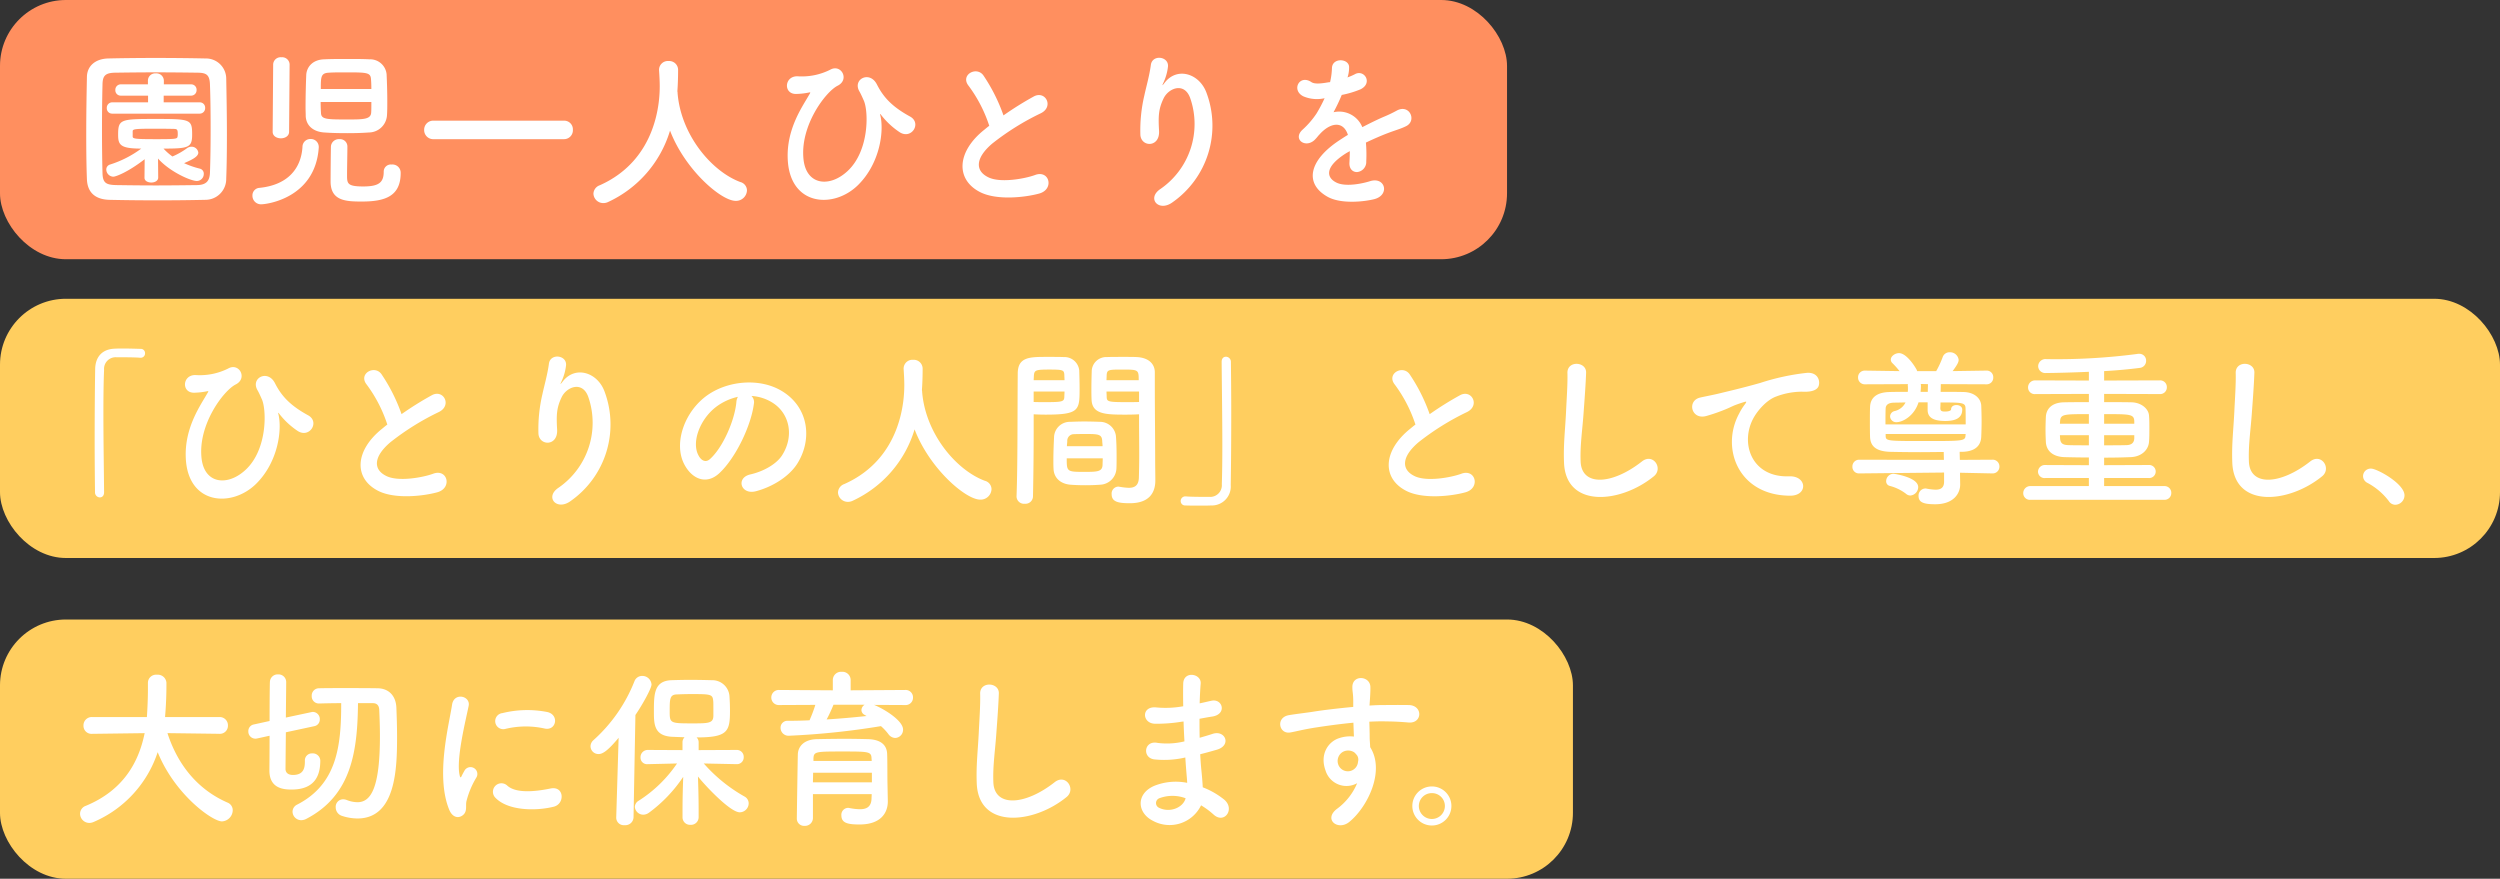
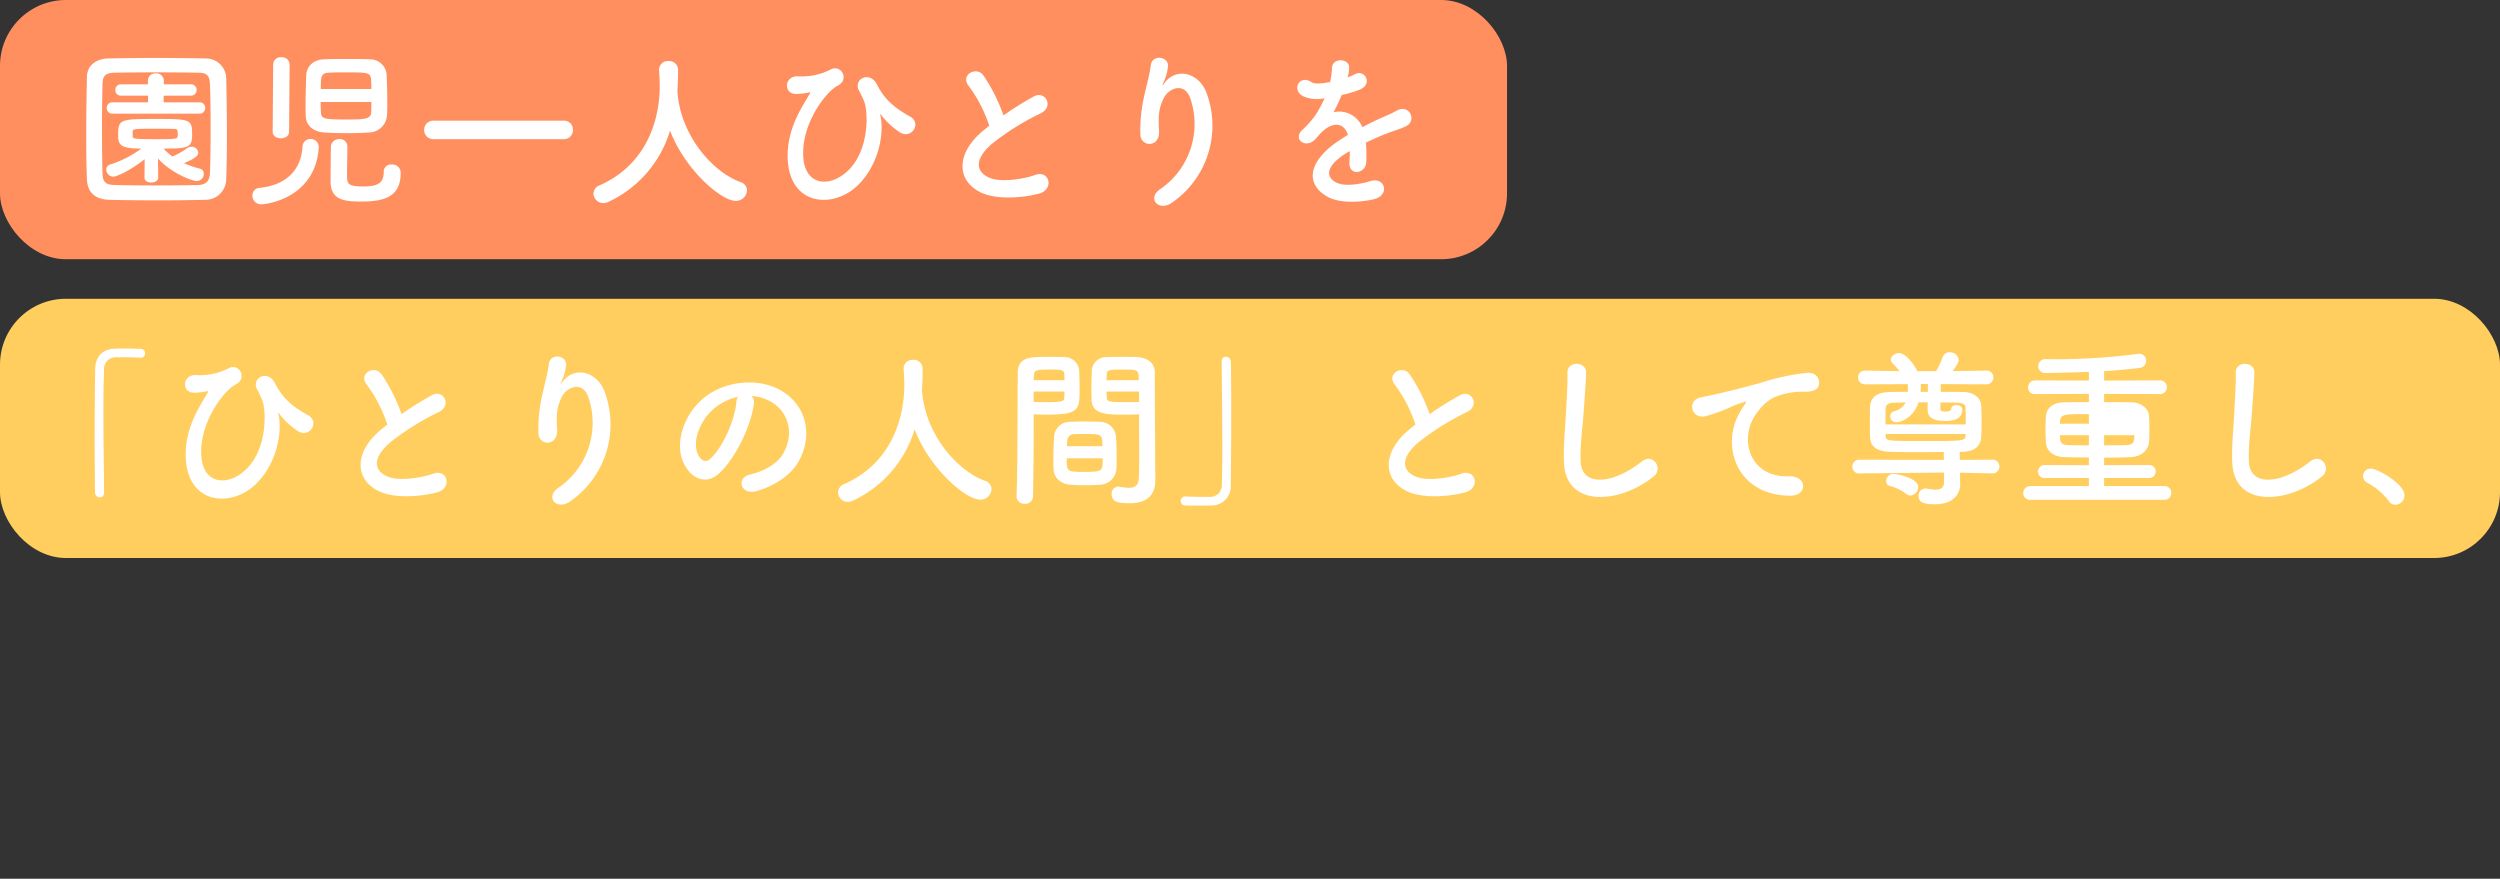
<svg xmlns="http://www.w3.org/2000/svg" width="569" height="200" viewBox="0 0 569 200">
  <rect x="0" y="0" width="569" height="200" fill="#333333" stroke="none" />
  <g id="グループ_1636" data-name="グループ 1636" transform="translate(14965.999 2178)">
    <rect id="長方形_234" data-name="長方形 234" width="343" height="59" rx="15" transform="translate(-14966 -2178)" fill="#ff8f5f" />
    <rect id="長方形_235" data-name="長方形 235" width="569" height="59" rx="15" transform="translate(-14966 -2110)" fill="#ffce5f" />
-     <rect id="長方形_236" data-name="長方形 236" width="358" height="59" rx="15" transform="translate(-14966 -2037)" fill="#ffce5f" />
    <path id="パス_10446" data-name="パス 10446" d="M35.49-3.315c.117-2.964.156-6.435.156-10.023,0-4.329-.078-8.853-.156-12.831a4.614,4.614,0,0,0-4.719-4.524c-3.666-.078-7.488-.117-11.271-.117s-7.488.039-10.881.117c-2.925.078-4.8,1.716-4.836,4.212-.078,3.822-.156,8.5-.156,13.026,0,3.7.039,7.332.156,10.257C3.9-.312,5.538,1.4,8.931,1.482c3.51.078,7.215.117,10.92.117s7.41-.039,10.842-.117A4.745,4.745,0,0,0,35.49-3.315ZM31.785-4.641c-.078,1.716-.741,2.73-2.925,2.769-3.159.039-6.4.078-9.477.078-3.12,0-6.084-.039-8.775-.078C8.19-1.911,7.41-2.3,7.332-4.524c-.078-2.925-.117-6.4-.117-9.945s.039-7.176.117-10.335c.039-1.989.663-2.613,2.886-2.652,2.73-.039,5.928-.078,9.243-.078,3.276,0,6.63.039,9.555.078,1.911.039,2.691.429,2.769,2.652.117,3.042.156,6.513.156,10.023S31.9-7.761,31.785-4.641Zm-2.34-13.494a1.238,1.238,0,0,0,1.248-1.287,1.216,1.216,0,0,0-1.248-1.287h-8.19V-22.23h6.24a1.238,1.238,0,0,0,1.248-1.287A1.216,1.216,0,0,0,27.495-24.8h-6.2v-.858A1.691,1.691,0,0,0,19.461-27.3a1.658,1.658,0,0,0-1.794,1.638v.858H11.5a1.238,1.238,0,0,0-1.248,1.287A1.216,1.216,0,0,0,11.5-22.23h6.2v1.521H9.555a1.238,1.238,0,0,0-1.248,1.287,1.216,1.216,0,0,0,1.248,1.287ZM16.887-3.588v.039c0,.741.78,1.092,1.56,1.092s1.56-.39,1.56-1.131l-.039-4.329c2.574,2.925,7.371,5.109,8.853,5.109a1.594,1.594,0,0,0,1.56-1.6,1.167,1.167,0,0,0-.9-1.209A19.758,19.758,0,0,1,25.9-6.864c2.106-.9,3.237-1.56,3.237-2.418a1.548,1.548,0,0,0-1.6-1.326,1.785,1.785,0,0,0-.936.312,16.558,16.558,0,0,1-3.354,1.911,12.609,12.609,0,0,1-2.028-1.794c5.694,0,6.513-.234,6.513-3.159,0-3.51-.312-3.588-8.346-3.588-7.956,0-8.5.078-8.5,3.588,0,2.3.468,3.159,5.265,3.159a24.04,24.04,0,0,1-7.1,3.627A1.178,1.178,0,0,0,8.19-5.421a1.665,1.665,0,0,0,1.6,1.638c.507,0,3.2-.936,7.137-3.978ZM14.2-14.157c.039-.429.429-.546,4.407-.546,1.716,0,3.51,0,4.719.039.936,0,1.131.039,1.131,1.131a2.411,2.411,0,0,1-.039.585c-.078.546-.234.624-4.719.624-4.953,0-5.5-.078-5.5-.624ZM57.8-30.5c-2.691.078-4.017,1.794-4.1,3.588-.078,1.872-.156,4.914-.156,7.332,0,.741.039,1.4.039,1.989.078,2.106,1.638,3.588,4.251,3.744,1.56.117,3.354.156,5.187.156,1.677,0,3.393-.039,4.914-.156a4.166,4.166,0,0,0,4.134-3.783c.078-.936.078-2.145.078-3.432,0-2.106-.078-4.407-.156-6.045a3.764,3.764,0,0,0-3.9-3.393c-1.482-.078-3.276-.078-5.07-.078C61.191-30.576,59.358-30.576,57.8-30.5Zm1.521,19.812c-.039,1.248-.078,6.474-.078,7.995,0,4.407,3.471,4.563,7.1,4.563,5.265,0,8.853-1.17,8.853-6.513a1.875,1.875,0,0,0-2.067-1.911,1.616,1.616,0,0,0-1.794,1.638c0,2.5-1.17,3.354-4.68,3.354-3.627,0-3.666-.7-3.666-2.574,0-1.833.078-5.031.078-6.552a1.67,1.67,0,0,0-1.833-1.638A1.8,1.8,0,0,0,59.319-10.686ZM46.059-14c0,.975.936,1.482,1.872,1.482S49.8-13.026,49.8-14l.117-15.366a1.7,1.7,0,0,0-1.872-1.6,1.7,1.7,0,0,0-1.872,1.6ZM56.55-10.413v-.156a1.8,1.8,0,0,0-1.872-1.794,1.789,1.789,0,0,0-1.833,1.794c-.312,4.953-3.354,8.658-9.75,9.321A1.709,1.709,0,0,0,41.457.507,1.945,1.945,0,0,0,43.446,2.5C44.733,2.5,55.77,1.092,56.55-10.413Zm.468-13.338c0-2.691,0-3.588,1.755-3.7,1.092-.078,2.5-.078,3.939-.078,4.914,0,5.655.039,5.733,1.638.039.468.078,1.248.078,2.145Zm11.505,2.964c0,.975,0,1.872-.039,2.379-.078,1.56-1.677,1.6-5.382,1.6-4.875,0-6.006-.039-6.045-1.521-.039-.546-.078-1.443-.078-2.457Zm43.8,8.463a2.024,2.024,0,0,0,2.067-2.145,1.981,1.981,0,0,0-2.067-2.067h-29.6a2.067,2.067,0,0,0-2.184,2.106,2.067,2.067,0,0,0,2.184,2.106Zm25.857-11c.117-1.677.156-3.354.156-4.719a2.021,2.021,0,0,0-2.145-2.067A2.01,2.01,0,0,0,134-28.158v.117c.078,1.17.156,2.5.156,3.666,0,2.925-.351,16.614-13.65,22.542A2.121,2.121,0,0,0,119.067.078a2.242,2.242,0,0,0,2.262,2.145,2.528,2.528,0,0,0,1.131-.273A26.175,26.175,0,0,0,136.5-14.274c3.393,8.892,11.622,15.99,14.937,15.99a2.486,2.486,0,0,0,2.574-2.379,2,2,0,0,0-1.521-1.911c-6.513-2.418-13.533-10.725-14.274-20.28a.76.76,0,0,0-.039-.312ZM179.322-1.911c4.992-4.953,5.928-12.324,5.031-15.873-.117-.39,0-.312.234,0a17.787,17.787,0,0,0,4.212,3.9c2.691,1.677,5.031-2.106,2.34-3.588-4.134-2.262-6.084-4.407-7.566-7.332-1.638-3.2-5.577-1.17-3.978,1.6.39.663.78,1.6,1.014,2.106,1.092,2.5,1.248,11.427-3.7,16.029-4.056,3.783-9.36,3.276-10.023-2.613-.858-7.683,5.031-15.444,7.761-16.809,2.808-1.4.78-5.07-1.716-3.627a14.421,14.421,0,0,1-7.41,1.482c-3.081-.078-3.276,4.173-.2,4.017a16.37,16.37,0,0,0,2.925-.351c.312-.078.117.234-.039.468-1.482,2.652-5.265,7.8-4.914,14.82C163.8,2.925,173.784,3.588,179.322-1.911Zm29.835-13.455c-.39.273-.741.585-1.131.9-6.318,5.031-6.552,11.349-.936,14.2,3.861,1.95,10.374,1.17,13.455.312,3.471-.975,2.3-5.46-.975-4.212-2.34.858-7.917,1.872-10.647.507-3.042-1.482-2.925-4.407.936-7.683a58.62,58.62,0,0,1,11.076-6.9c3-1.521.975-5.265-1.677-3.783a74.4,74.4,0,0,0-6.864,4.29,39.586,39.586,0,0,0-4.563-9.087c-1.56-2.223-5.382-.117-3.354,2.379A31.715,31.715,0,0,1,209.157-15.366Zm41.73,17.394a21.3,21.3,0,0,0,7.722-24.882c-1.6-4.407-6.669-6.006-9.516-2.34-.39.507-.78,1.014-.273-.039a11.7,11.7,0,0,0,1.014-3.627c.2-2.34-3.588-2.808-3.9-.351-.312,2.379-1.053,4.953-1.482,6.942a34.686,34.686,0,0,0-.9,9.009c.234,2.808,4.446,2.847,4.251-.936-.195-3.393-.117-4.992,1.014-7.371,1.131-2.418,4.836-3.861,6.123.039a17.961,17.961,0,0,1-6.786,20.514C244.881,1.131,247.728,4.368,250.887,2.028ZM290.745-26.52a7.373,7.373,0,0,0,.312-2.262c-.078-1.911-3.744-2.145-3.9.195a16.27,16.27,0,0,1-.429,3.276c-.2.039-.429.039-.585.078-1.365.234-2.925.429-3.666-.078-2.73-1.833-4.641,1.833-1.833,3.237a7.877,7.877,0,0,0,4.836.429,32.517,32.517,0,0,1-1.833,3.471,19.466,19.466,0,0,1-3.159,3.666c-2.34,2.106.507,4.329,2.652,2.418a8.544,8.544,0,0,0,.9-1.014l.156-.156c2.535-2.925,5.538-3.315,6.591-.039-.741.429-1.365.858-1.911,1.209-7.059,4.641-8,9.906-2.73,12.87,3.042,1.716,8.346,1.131,10.647.546,3.588-.936,2.5-5.148-.936-4.1-1.833.585-5.655,1.365-7.722.312-2.184-1.092-2.769-3.432,2.067-6.552.312-.2.663-.39,1.014-.585,0,.819-.039,1.716-.078,2.535-.117,1.521.78,2.262,1.755,2.223a2.306,2.306,0,0,0,2.067-2.418,31.16,31.16,0,0,0-.078-4.29c1.56-.741,3.315-1.521,4.953-2.145,2.067-.78,2.964-.975,4.212-1.6,2.5-1.248.741-5.148-2.184-3.51a29.952,29.952,0,0,1-3.042,1.443c-1.521.663-3.159,1.482-4.758,2.3a5.684,5.684,0,0,0-6.552-3.393,39.791,39.791,0,0,0,1.872-3.939,21.934,21.934,0,0,0,4.29-1.287c2.886-1.443.78-4.68-1.365-3.393a13.715,13.715,0,0,1-1.638.7Z" transform="translate(-14950 -2134)" fill="#fff" />
-     <path id="パス_10447" data-name="パス 10447" d="M27.69,0c-.039-4.992-.156-11.817-.156-17.9,0-3.822.039-7.332.156-9.906a2.65,2.65,0,0,1,2.769-2.886c4.056,0,5.148.078,5.382.117H36a.982.982,0,0,0,1.014-1.014A.97.97,0,0,0,35.958-32.6c-1.4-.039-2.613-.078-3.978-.078-.624,0-1.248,0-1.911.039-2.886.117-4.368,1.95-4.407,4.641-.078,4.641-.117,10.647-.117,16.458,0,4.212.039,8.268.078,11.622a1.149,1.149,0,0,0,1.092,1.131c.507,0,.975-.351.975-1.17ZM62.322-1.911c4.992-4.953,5.928-12.324,5.031-15.873-.117-.39,0-.312.234,0a17.787,17.787,0,0,0,4.212,3.9c2.691,1.677,5.031-2.106,2.34-3.588-4.134-2.262-6.084-4.407-7.566-7.332C64.935-28,61-25.974,62.6-23.205c.39.663.78,1.6,1.014,2.106C64.7-18.6,64.857-9.672,59.9-5.07c-4.056,3.783-9.36,3.276-10.023-2.613-.858-7.683,5.031-15.444,7.761-16.809,2.808-1.4.78-5.07-1.716-3.627a14.421,14.421,0,0,1-7.41,1.482c-3.081-.078-3.276,4.173-.195,4.017a16.37,16.37,0,0,0,2.925-.351c.312-.078.117.234-.039.468-1.482,2.652-5.265,7.8-4.914,14.82C46.8,2.925,56.784,3.588,62.322-1.911ZM92.157-15.366c-.39.273-.741.585-1.131.9C84.708-9.438,84.474-3.12,90.09-.273c3.861,1.95,10.374,1.17,13.455.312,3.471-.975,2.3-5.46-.975-4.212-2.34.858-7.917,1.872-10.647.507-3.042-1.482-2.925-4.407.936-7.683a58.619,58.619,0,0,1,11.076-6.9c3-1.521.975-5.265-1.677-3.783a74.4,74.4,0,0,0-6.864,4.29,39.586,39.586,0,0,0-4.563-9.087c-1.56-2.223-5.382-.117-3.354,2.379A31.715,31.715,0,0,1,92.157-15.366Zm41.73,17.394a21.3,21.3,0,0,0,7.722-24.882c-1.6-4.407-6.669-6.006-9.516-2.34-.39.507-.78,1.014-.273-.039a11.7,11.7,0,0,0,1.014-3.627c.2-2.34-3.588-2.808-3.9-.351-.312,2.379-1.053,4.953-1.482,6.942a34.686,34.686,0,0,0-.9,9.009c.234,2.808,4.446,2.847,4.251-.936-.195-3.393-.117-4.992,1.014-7.371,1.131-2.418,4.836-3.861,6.123.039a17.961,17.961,0,0,1-6.786,20.514C127.881,1.131,130.728,4.368,133.887,2.028Zm41.145-23.907a10.116,10.116,0,0,1,4.836,1.56c3.861,2.457,4.914,7.566,2.145,11.934-1.287,2.028-4.29,3.705-7.254,4.368-3.354.78-2.145,4.719,1.287,3.822,3.861-1.014,7.683-3.432,9.516-6.435,3.393-5.577,2.418-12.753-3.627-16.38-4.914-2.964-12.051-2.418-16.848.9-5.226,3.627-7.839,10.881-5.382,15.717,1.716,3.354,4.992,4.875,8,2.106,3.744-3.471,7.254-10.842,7.878-15.795A1.951,1.951,0,0,0,175.032-21.879Zm-3.081.195a2.758,2.758,0,0,0-.351,1.209c-.39,4.212-3.12,10.413-6.045,12.987-.975.858-1.989.273-2.574-.858-1.638-3,.312-8.19,3.939-11A12.923,12.923,0,0,1,171.951-21.684Zm41.886-1.638c.117-1.677.156-3.354.156-4.719a2.021,2.021,0,0,0-2.145-2.067,2.01,2.01,0,0,0-2.184,1.95v.117c.078,1.17.156,2.5.156,3.666,0,2.925-.351,16.614-13.65,22.542A2.121,2.121,0,0,0,194.727.078a2.242,2.242,0,0,0,2.262,2.145,2.528,2.528,0,0,0,1.131-.273,26.175,26.175,0,0,0,14.04-16.224c3.393,8.892,11.622,15.99,14.937,15.99a2.486,2.486,0,0,0,2.574-2.379,2,2,0,0,0-1.521-1.911c-6.513-2.418-13.533-10.725-14.274-20.28a.76.76,0,0,0-.039-.312Zm49.413,5.616v1.6c0,2.457.039,5.148.039,7.761,0,1.755-.039,3.432-.078,4.992-.039,1.911-1.014,2.379-2.3,2.379a13.98,13.98,0,0,1-2.067-.234c-.117,0-.2-.039-.312-.039A1.571,1.571,0,0,0,257.01.468c0,1.716,1.4,2.067,4.134,2.067,4.446,0,5.811-2.418,5.811-5.187,0-1.365-.039-3-.039-4.836,0-4.953-.078-11-.078-16.848v-2.925c0-1.755-1.209-3.315-4.1-3.471-.663-.039-1.755-.039-2.886-.039-1.521,0-3.159,0-3.9.039a3.314,3.314,0,0,0-3.471,3.081c-.039,1.365-.078,2.769-.078,4.134,0,.819,0,1.677.039,2.457.117,3.432,3.354,3.432,7.956,3.432C261.534-17.628,262.548-17.667,263.25-17.706ZM258.1-5.343c.039-.819.039-1.755.039-2.769,0-1.6-.039-3.315-.156-4.68a3.661,3.661,0,0,0-3.549-3.2c-1.131-.039-2.418-.078-3.705-.078-1.053,0-2.145.039-3.159.078a3.6,3.6,0,0,0-3.666,3.471c-.078,1.56-.156,3.588-.156,5.343,0,.663,0,1.326.039,1.872.078,2.028,1.521,3.432,3.861,3.627,1.053.078,2.223.117,3.393.117,1.131,0,2.3-.039,3.354-.117A3.857,3.857,0,0,0,258.1-5.343ZM239.109.975c.117-5.5.156-10.959.156-15.171v-3.51c.7.039,1.677.078,2.691.078,7.683,0,7.761-.975,7.761-5.889,0-1.365-.039-2.769-.078-4.134a3.389,3.389,0,0,0-3.549-3.081c-.741-.039-2.3-.039-3.783-.039-3.978,0-6.669,0-6.669,3.822-.078,8.463,0,20.787-.273,27.924v.078a1.7,1.7,0,0,0,1.872,1.6A1.71,1.71,0,0,0,239.109.975ZM255.84-25.467c0-.39.039-.819.039-1.17.078-1.248.507-1.248,3.627-1.248,3.588,0,3.666.039,3.666,2.418Zm7.41,4.953c-.546.039-1.794.039-3.081.039-4.134,0-4.251-.156-4.29-1.248,0-.351-.039-.741-.039-1.17h7.41Zm-23.985-4.953c0-.312.039-.624.039-.9.078-1.4.351-1.521,3.549-1.521,3.12,0,3.315.117,3.393,1.209,0,.39.039.78.039,1.209Zm7.02,2.574c0,.429-.039.819-.039,1.17-.039,1.092-.312,1.248-4.1,1.248-1.17,0-2.34,0-2.886-.039v-2.379Zm.546,12.441c0-.429.078-.819.078-1.17a1.5,1.5,0,0,1,1.521-1.56c.936-.039,1.989-.039,2.964-.039,2.652,0,3.393.117,3.471,1.56,0,.351.078.741.078,1.209Zm8.151,2.769c0,.546-.039,1.092-.039,1.521-.078,1.521-1.209,1.56-4.1,1.56-4.017,0-4.056-.039-4.056-3.081ZM282.048-29.6c.039,5.265.156,12.6.156,18.954,0,3.393-.039,6.513-.117,8.853a2.65,2.65,0,0,1-2.769,2.886c-4.056,0-5.148-.078-5.382-.117h-.156a1.047,1.047,0,0,0-1.053,1.053.992.992,0,0,0,1.053,1.014c1.17.039,2.223.039,3.315.039.819,0,1.638,0,2.574-.039A4.308,4.308,0,0,0,284.115-1.6c.078-4.641.117-10.647.117-16.458,0-4.212-.039-8.268-.078-11.622a1.155,1.155,0,0,0-1.131-1.131c-.507,0-.975.351-.975,1.17Zm44.109,14.235c-.39.273-.741.585-1.131.9-6.318,5.031-6.552,11.349-.936,14.2,3.861,1.95,10.374,1.17,13.455.312,3.471-.975,2.3-5.46-.975-4.212-2.34.858-7.917,1.872-10.647.507-3.042-1.482-2.925-4.407.936-7.683a58.62,58.62,0,0,1,11.076-6.9c3-1.521.975-5.265-1.677-3.783a74.394,74.394,0,0,0-6.864,4.29,39.586,39.586,0,0,0-4.563-9.087c-1.56-2.223-5.382-.117-3.354,2.379A31.715,31.715,0,0,1,326.157-15.366ZM380.406-3.588c2.223-1.794-.156-5.382-2.691-3.393-6.786,5.343-13.728,5.733-13.962.039-.156-3.783.429-7.332.7-11.466.195-2.613.468-6.318.546-8.775.078-2.574-4.329-2.808-4.251.078.078,2.418-.2,6.24-.312,8.775-.195,4.134-.624,7.449-.468,11.544C360.321,3.744,372.8,2.613,380.406-3.588ZM411.411.819c4.134.039,3.9-4.563-.2-4.407-8.736.312-11.349-7.878-7.917-13.611.858-1.443,2.808-3.783,4.992-4.563a16.763,16.763,0,0,1,5.811-1.092c2.73.156,3.588-.624,3.822-1.287.429-1.248-.234-3.159-2.652-3a52.51,52.51,0,0,0-10.647,2.3c-3.978,1.131-7.371,1.911-9.282,2.379-1.248.312-3.51.741-4.329.936-3.12.663-2.106,5.148,1.326,4.212a37,37,0,0,0,3.51-1.17c2.652-1.014,1.989-1.014,4.914-1.95.741-.234.936-.273.312.546a13.476,13.476,0,0,0-1.248,2.028C395.577-10.023,399.633.78,411.411.819Zm46.059-5.07a1.533,1.533,0,0,0,1.6-1.6,1.527,1.527,0,0,0-1.638-1.521l-7.371.039-.039-1.6v-.234h.624c2.769-.078,4.212-1.287,4.29-3.471.039-1.014.078-2.223.078-3.471s-.039-2.5-.078-3.549c-.078-1.677-1.56-3.081-4.056-3.12-1.6-.039-3.354-.039-5.187-.039l.039-1.755,10.335.039a1.5,1.5,0,0,0,1.6-1.56,1.491,1.491,0,0,0-1.56-1.56h-.039l-7.644.117c1.014-1.4,1.365-1.989,1.365-2.574a1.968,1.968,0,0,0-2.028-1.716,1.638,1.638,0,0,0-1.6,1.092,20.852,20.852,0,0,1-1.482,3.2h-4.329c-.039-.117-.078-.2-.117-.312-.585-1.092-2.418-3.783-4.017-3.783-.9,0-1.872.7-1.872,1.482a1.149,1.149,0,0,0,.39.819,17.5,17.5,0,0,1,1.6,1.794l-7.839-.117h-.039a1.514,1.514,0,0,0-1.56,1.56,1.524,1.524,0,0,0,1.6,1.56l9.75-.039c0,.117-.039.156-.039.273a4.478,4.478,0,0,1,.039.741,4.72,4.72,0,0,1-.039.741c-1.521,0-2.925,0-4.173.039-3.042.078-4.329,1.4-4.407,3.393-.039.936-.039,2.106-.039,3.276,0,1.209,0,2.418.039,3.549.078,2.028,1.248,3.276,4.524,3.393,1.833.039,4.29.078,6.864.078,1.794,0,3.666-.039,5.382-.039v.195l.039,1.6-19.227-.039a1.533,1.533,0,0,0-1.6,1.6,1.482,1.482,0,0,0,1.56,1.521h.039l19.266-.2v2.067c0,1.443-.819,1.833-1.95,1.833a13.028,13.028,0,0,1-1.989-.234,1.08,1.08,0,0,0-.351-.039A1.607,1.607,0,0,0,440.661.858c0,1.443,1.053,1.911,3.783,1.911,4.329,0,5.694-2.574,5.694-4.485v-.078L450.1-4.251v-.156l7.332.156ZM438.789.78a1.949,1.949,0,0,0,1.794-1.911c0-2.262-5.46-3.042-5.655-3.042A1.706,1.706,0,0,0,433.29-2.5a1.069,1.069,0,0,0,.819,1.092,10.171,10.171,0,0,1,3.7,1.794A1.491,1.491,0,0,0,438.789.78Zm2.34-23.595c.039-.507.078-.975.078-1.482,0-.078-.039-.234-.039-.312l1.638.039c0,.468-.039,1.092-.039,1.755Zm1.6,4.095c0,1.482.9,2.535,4.017,2.535,2.457,0,3.861-.741,3.861-2.613,0-.663-.663-1.014-1.326-1.014-.624,0-1.209.312-1.209.975,0,.273-.468.507-1.4.507-.7,0-1.053-.117-1.053-.78,0-.078.039-.585.039-1.287,4.758,0,5.655,0,5.694,1.248.039.936.039,2.379.039,3.744H433.134c0-1.326,0-2.652.039-3.627.039-.741.507-1.287,1.911-1.326.741,0,1.677-.039,2.613-.039a3.66,3.66,0,0,1-2.457,1.95,1.294,1.294,0,0,0-1.053,1.209,1.381,1.381,0,0,0,1.482,1.326c1.365,0,4.017-1.4,4.992-4.524h2.067Zm8.619,5.85c-.039,1.248-.663,1.248-9.126,1.248-8.853,0-9.009,0-9.048-1.209v-.39h18.213Zm45.24,14.625a1.524,1.524,0,0,0,1.6-1.56,1.524,1.524,0,0,0-1.6-1.56H482.9V-3.2h10.14a1.487,1.487,0,0,0,1.6-1.482,1.487,1.487,0,0,0-1.6-1.482l-10.14.039V-7.839c2.106,0,4.134-.039,6.006-.117,2.535-.078,4.1-1.677,4.212-3.51.078-.858.078-1.911.078-2.964s0-2.106-.078-2.964c-.078-1.521-1.716-3-4.017-3.042-1.95-.039-4.056-.039-6.2-.039v-1.872l12.675.039a1.524,1.524,0,0,0,1.6-1.56,1.524,1.524,0,0,0-1.6-1.56l-12.675.039v-2.145c2.925-.156,5.772-.429,8.19-.741a1.6,1.6,0,0,0,1.365-1.638,1.535,1.535,0,0,0-1.638-1.56,1.6,1.6,0,0,0-.429.039,141.384,141.384,0,0,1-20.631,1.17,1.663,1.663,0,0,0-1.872,1.6,1.608,1.608,0,0,0,1.794,1.56c2.184,0,7.254-.156,9.75-.273v1.989l-12.168-.039a1.607,1.607,0,0,0-1.677,1.638,1.512,1.512,0,0,0,1.677,1.482l12.168-.039v1.872c-2.028,0-3.978,0-5.616.039-3.042.039-4.1,1.716-4.173,3.315-.039.858-.078,1.95-.078,3.042,0,.9.039,1.833.078,2.691.117,1.95,1.521,3.354,4.29,3.432,1.638.039,3.51.078,5.5.078v1.755l-9.906-.039a1.563,1.563,0,0,0-1.677,1.521A1.486,1.486,0,0,0,469.521-3.2h9.906v1.833h-13.26A1.607,1.607,0,0,0,464.49.273a1.512,1.512,0,0,0,1.677,1.482Zm-6.825-17.316H482.9v-2.184c5.967,0,6.786,0,6.864,1.6Zm0,3.315c-.039,1.092-.7,1.56-1.911,1.56-1.521.039-3.2.039-4.953.039v-2.3h6.864Zm-10.335-3.315h-6.591c0-.2.039-.39.039-.585.117-1.6.9-1.6,6.552-1.6Zm0,4.914c-1.677,0-3.237,0-4.6-.039-1.248-.039-1.872-.312-1.95-1.56,0-.234-.039-.468-.039-.7h6.591Zm53.079,7.059c2.223-1.794-.156-5.382-2.691-3.393-6.786,5.343-13.728,5.733-13.962.039-.156-3.783.429-7.332.7-11.466.2-2.613.468-6.318.546-8.775.078-2.574-4.329-2.808-4.251.078.078,2.418-.2,6.24-.312,8.775-.2,4.134-.624,7.449-.468,11.544C512.421,3.744,524.9,2.613,532.506-3.588Zm16.653,6.474A2.156,2.156,0,0,0,551.265.741c0-2.652-6.24-6.084-7.6-6.084a1.735,1.735,0,0,0-1.833,1.716,1.754,1.754,0,0,0,1.053,1.56,14.886,14.886,0,0,1,4.8,4.1A1.775,1.775,0,0,0,549.159,2.886Z" transform="translate(-14970 -2066)" fill="#fff" />
-     <path id="パス_10448" data-name="パス 10448" d="M33.969-17.979A1.841,1.841,0,0,0,35.88-19.89,1.872,1.872,0,0,0,33.93-21.8H21.567l.117-1.521c.117-1.794.195-3.627.195-5.46v-.858a1.974,1.974,0,0,0-2.145-1.794A1.864,1.864,0,0,0,17.667-29.6V-28c0,.312,0,2.73-.234,6.2H4.992A1.891,1.891,0,0,0,3-19.851a1.82,1.82,0,0,0,1.95,1.872h.039l11.934-.156C15.561-11.427,12.012-5.109,3.549-1.6A1.929,1.929,0,0,0,2.223.195,2.121,2.121,0,0,0,4.329,2.3a2.54,2.54,0,0,0,1.014-.234A26.19,26.19,0,0,0,19.89-13.806C23.829-4.095,32.37,1.95,34.515,1.95A2.592,2.592,0,0,0,36.972-.585,1.87,1.87,0,0,0,35.763-2.34c-6.162-2.691-11.076-7.878-13.65-15.8l11.817.156ZM68.874-24.96c.819,0,1.4.429,1.443,1.521.078,1.755.156,3.822.156,5.967,0,11.661-1.989,15.054-5.109,15.054a6.748,6.748,0,0,1-2.457-.507,2.31,2.31,0,0,0-.819-.156,1.7,1.7,0,0,0-1.677,1.833A2.024,2.024,0,0,0,61.854.7a11.41,11.41,0,0,0,3.51.585c8.775,0,9.009-11.5,9.009-18.6,0-2.34-.078-4.641-.156-6.63-.117-2.652-1.677-4.368-4.29-4.407-2.223-.039-5.031-.039-7.761-.039-1.95,0-3.9,0-5.538.039A1.655,1.655,0,0,0,54.951-26.6a1.624,1.624,0,0,0,1.677,1.716h.039c1.482-.039,3.2-.078,4.992-.078,0,9.633-.9,18.408-10.023,23.088a1.806,1.806,0,0,0-1.053,1.6,1.98,1.98,0,0,0,1.95,1.95A2.528,2.528,0,0,0,53.664,1.4c10.413-5.382,11.7-15.522,11.817-26.364ZM53.391-11.817v.156c0,1.56-.351,3.042-2.73,3.042-.39,0-1.6-.078-1.677-1.287,0-.624.039-4.329.078-8.424l6.513-1.4a1.521,1.521,0,0,0,1.209-1.521,1.619,1.619,0,0,0-1.521-1.716,1.08,1.08,0,0,0-.351.039l-5.85,1.248c.039-3.9.078-7.449.078-8.112a1.751,1.751,0,0,0-1.833-1.716,1.769,1.769,0,0,0-1.872,1.638c-.039.507-.078,4.6-.078,8.97l-3.549.78a1.529,1.529,0,0,0-1.287,1.56,1.613,1.613,0,0,0,1.56,1.677,1.6,1.6,0,0,0,.429-.039l2.847-.624c0,3.9-.039,7.332-.039,7.917,0,4.173,3.354,4.329,5.07,4.329,5.772,0,6.513-3.861,6.513-6.63a1.711,1.711,0,0,0-1.833-1.6,1.593,1.593,0,0,0-1.677,1.677Zm54.561-7.371c2.652.585,3.393-3.081.663-3.744a23.542,23.542,0,0,0-10.257.234,1.836,1.836,0,1,0,.546,3.627A19.757,19.757,0,0,1,107.952-19.188ZM110.058-1.4c2.574-.663,2.379-4.8-.78-4.134-3.042.624-7.722,1.248-9.828-.663A1.931,1.931,0,0,0,96.681-3.51C99.489-.468,105.885-.351,110.058-1.4ZM89.427.468c.975-.858.507-2.067.741-3.12a19.664,19.664,0,0,1,2.3-5.46,1.563,1.563,0,0,0-2.73-1.521c-.156.273-.585,1.053-.663,1.248-.156.351-.312.468-.429-.039-.936-3.627,1.4-12.792,2.028-15.951.429-2.262-3.354-3.12-3.783-.234-.7,4.641-3.783,16.185-.663,23.868C87.009,1.17,88.452,1.326,89.427.468ZM151.71-11.076a1.545,1.545,0,0,0,1.56-1.6,1.564,1.564,0,0,0-1.6-1.638l-8.658.039v-1.794a1.494,1.494,0,0,0-.468-1.092c7.059,0,7.6-1.326,7.6-6.045,0-1.131-.039-2.223-.117-3.354a3.917,3.917,0,0,0-4.017-3.627c-1.365-.039-3.159-.078-4.992-.078-1.482,0-2.964.039-4.251.078-3.861.195-3.939,3.081-3.939,7.059,0,2.847,0,5.538,3.978,5.811.858.039,1.911.078,3,.117a1.586,1.586,0,0,0-.468,1.131v1.794l-7.878-.039a1.647,1.647,0,0,0-1.677,1.716,1.485,1.485,0,0,0,1.638,1.521h.039l6.63-.156a29.952,29.952,0,0,1-8.7,8.463,1.715,1.715,0,0,0-.9,1.4,1.93,1.93,0,0,0,1.95,1.794,2.273,2.273,0,0,0,1.287-.468A32.519,32.519,0,0,0,139.5-8.19c-.078,2.3-.156,4.8-.156,7.761V1.014a1.7,1.7,0,0,0,1.794,1.716,1.741,1.741,0,0,0,1.872-1.716V-.429c0-3-.078-5.538-.156-7.839,1.911,2.379,7.41,8.151,9.516,8.151A2.064,2.064,0,0,0,154.4-2.145a1.768,1.768,0,0,0-.936-1.56,35.508,35.508,0,0,1-9.282-7.527l7.488.156ZM124.254,1.053v.078a1.723,1.723,0,0,0,1.911,1.677,1.86,1.86,0,0,0,2.028-1.755l.429-23.322c1.677-2.457,3.666-6.084,3.666-6.942a2.1,2.1,0,0,0-2.145-1.95,1.874,1.874,0,0,0-1.755,1.248,35.441,35.441,0,0,1-9.321,13.377,1.9,1.9,0,0,0-.663,1.4,1.791,1.791,0,0,0,1.833,1.755c.819,0,1.911-.507,4.563-3.7Zm22.113-23.205c0,1.794-1.092,1.794-4.953,1.794-4.875,0-4.992-.078-4.992-2.691,0-2.847,0-3.861,1.638-3.9.9-.039,2.067-.078,3.276-.078,4.407,0,4.875.039,4.992,1.56C146.367-25.116,146.367-24.882,146.367-22.152Zm43.641-2.379a1.677,1.677,0,0,0,1.794-1.716,1.677,1.677,0,0,0-1.794-1.716l-12.4.078v-2.379a1.875,1.875,0,0,0-2.028-1.833,1.875,1.875,0,0,0-2.028,1.833v2.379l-12.207-.078a1.7,1.7,0,0,0-1.794,1.716,1.7,1.7,0,0,0,1.794,1.716l8.229-.039a31.908,31.908,0,0,1-1.326,3.51c-1.638.078-3.315.117-4.914.117a1.555,1.555,0,0,0-1.677,1.6,1.806,1.806,0,0,0,1.95,1.794,174.51,174.51,0,0,0,20.9-2.184,12.188,12.188,0,0,1,1.677,1.794,2.008,2.008,0,0,0,1.56.9,1.867,1.867,0,0,0,1.794-1.911c0-2.028-4.212-4.641-6.591-5.616ZM185.991-6.708c-.039-1.56,0-4.953-.078-6.747-.078-1.755-1.17-3.2-4.29-3.315-1.6-.039-3.432-.078-5.3-.078-2.262,0-4.563.039-6.4.078-3.12.078-4.251,1.833-4.329,3.354-.039.663-.234,14.274-.234,14.664a1.644,1.644,0,0,0,1.755,1.716,1.8,1.8,0,0,0,1.911-1.755v-5.46H182.4c0,.39-.039.741-.039,1.053-.078,1.872-1.17,2.379-2.652,2.379a13.1,13.1,0,0,1-2.379-.273.969.969,0,0,0-.312-.039A1.569,1.569,0,0,0,175.5.585c0,1.755,1.482,2.067,4.134,2.067,5.109,0,6.435-2.925,6.435-5.226v-.078Zm-5.187-17.9a1.491,1.491,0,0,0-.741,1.248,1.253,1.253,0,0,0,.78,1.092,3.428,3.428,0,0,0,.39.234c-2.925.312-5.967.585-9.087.78a33.559,33.559,0,0,0,1.56-3.354Zm1.6,12.792h-13.26V-12.4c.078-1.56.546-1.56,6.9-1.56,5.655,0,6.279.039,6.318,1.56Zm.039,4.875H169.026c0-.741.039-1.482.039-2.184h13.377Zm44.3,3.354c2.223-1.794-.156-5.382-2.691-3.393-6.786,5.343-13.728,5.733-13.962.039-.156-3.783.429-7.332.7-11.466.2-2.613.468-6.318.546-8.775.078-2.574-4.329-2.808-4.251.078.078,2.418-.195,6.24-.312,8.775-.2,4.134-.624,7.449-.468,11.544C206.661,3.744,219.141,2.613,226.746-3.588Zm26.637-17.2c.039,1.521.117,3.042.2,4.524a16.619,16.619,0,0,1-6.084.351c-3.12-.663-3.588,3.354-.819,3.744a21.205,21.205,0,0,0,7.1-.429c.078,1.209.156,2.3.234,3.237.078.9.156,1.716.195,2.535a13.179,13.179,0,0,0-7.449.663c-4.251,1.794-4.017,6.162-.312,8a7.955,7.955,0,0,0,10.92-3.549A17.956,17.956,0,0,1,260.208.39c2.457,2.262,4.992-1.287,2.379-3.432a18.138,18.138,0,0,0-4.836-2.769c-.078-1.4-.2-2.808-.312-3.861-.117-1.131-.2-2.34-.273-3.666,1.131-.273,2.379-.624,3.744-1.014,3.471-.975,1.989-4.563-.9-3.627-1.053.351-2.028.624-2.964.9-.039-1.443-.039-2.886-.039-4.329.9-.156,1.872-.351,2.925-.507,3.393-.546,2.34-4.173-.234-3.588-.936.195-1.833.429-2.652.585.039-1.56.117-3.12.234-4.524.156-2.262-3.9-2.964-3.978.039-.039,1.248-.039,3.081,0,5.148a22.432,22.432,0,0,1-6.045.273c-3.549-.429-3.393,3.627-.39,3.705a35.087,35.087,0,0,0,6.123-.468Zm.468,17.472c-.585,2.184-3.627,3.354-6.006,2.184a1.179,1.179,0,0,1,.117-2.223A8.492,8.492,0,0,1,253.851-3.315ZM292.89-6.747a13.847,13.847,0,0,1-4.446,5.733c-3.393,2.418,0,5.187,2.613,3.12,4.134-3.315,8.268-11.583,4.8-17.043-.039-.858-.117-1.677-.117-2.223,0-1.131-.039-2.34-.078-3.588,1.014-.039,1.95-.078,2.847-.078,2.418.039,3.354.039,6.123.273,3.12.234,3.276-3.9,0-3.978-2.652-.039-4.017,0-5.928,0-.858,0-1.872.039-3,.117,0-.195.039-.39.039-.585.078-1.053.2-2.847.156-3.744-.156-2.457-4.1-2.73-4.1.117,0,1.248.234,1.4.2,3.822v.7c-3.432.312-6.942.741-8.892,1.053-1.638.273-4.173.546-5.733.819-3.081.507-2.3,4.407.312,3.939,1.17-.195,3-.7,5.811-1.131,2.028-.312,5.265-.78,8.541-1.092.039,1.131.078,2.3.117,3.159A7.728,7.728,0,0,0,288.8-17c-2.379.741-4.485,3.549-3.12,7.332A4.983,4.983,0,0,0,292.89-6.747Zm-.039-6.357a1.763,1.763,0,0,1,.234,1.482,2.319,2.319,0,0,1-4.485.663,2.391,2.391,0,0,1,1.131-2.964,2.542,2.542,0,0,1,2.5.156A5.023,5.023,0,0,1,292.851-13.1ZM314.34-1.56a4.444,4.444,0,0,0-4.446-4.446,4.444,4.444,0,0,0-4.446,4.446,4.444,4.444,0,0,0,4.446,4.446A4.444,4.444,0,0,0,314.34-1.56Zm-1.482,0A2.963,2.963,0,0,1,309.894,1.4,2.963,2.963,0,0,1,306.93-1.56a2.93,2.93,0,0,1,2.964-2.925A2.93,2.93,0,0,1,312.858-1.56Z" transform="translate(-14950 -1993)" fill="#fff" />
+     <path id="パス_10447" data-name="パス 10447" d="M27.69,0c-.039-4.992-.156-11.817-.156-17.9,0-3.822.039-7.332.156-9.906a2.65,2.65,0,0,1,2.769-2.886c4.056,0,5.148.078,5.382.117H36a.982.982,0,0,0,1.014-1.014A.97.97,0,0,0,35.958-32.6c-1.4-.039-2.613-.078-3.978-.078-.624,0-1.248,0-1.911.039-2.886.117-4.368,1.95-4.407,4.641-.078,4.641-.117,10.647-.117,16.458,0,4.212.039,8.268.078,11.622a1.149,1.149,0,0,0,1.092,1.131c.507,0,.975-.351.975-1.17ZM62.322-1.911c4.992-4.953,5.928-12.324,5.031-15.873-.117-.39,0-.312.234,0a17.787,17.787,0,0,0,4.212,3.9c2.691,1.677,5.031-2.106,2.34-3.588-4.134-2.262-6.084-4.407-7.566-7.332C64.935-28,61-25.974,62.6-23.205c.39.663.78,1.6,1.014,2.106C64.7-18.6,64.857-9.672,59.9-5.07c-4.056,3.783-9.36,3.276-10.023-2.613-.858-7.683,5.031-15.444,7.761-16.809,2.808-1.4.78-5.07-1.716-3.627a14.421,14.421,0,0,1-7.41,1.482c-3.081-.078-3.276,4.173-.195,4.017a16.37,16.37,0,0,0,2.925-.351c.312-.078.117.234-.039.468-1.482,2.652-5.265,7.8-4.914,14.82C46.8,2.925,56.784,3.588,62.322-1.911ZM92.157-15.366c-.39.273-.741.585-1.131.9C84.708-9.438,84.474-3.12,90.09-.273c3.861,1.95,10.374,1.17,13.455.312,3.471-.975,2.3-5.46-.975-4.212-2.34.858-7.917,1.872-10.647.507-3.042-1.482-2.925-4.407.936-7.683a58.619,58.619,0,0,1,11.076-6.9c3-1.521.975-5.265-1.677-3.783a74.4,74.4,0,0,0-6.864,4.29,39.586,39.586,0,0,0-4.563-9.087c-1.56-2.223-5.382-.117-3.354,2.379A31.715,31.715,0,0,1,92.157-15.366Zm41.73,17.394a21.3,21.3,0,0,0,7.722-24.882c-1.6-4.407-6.669-6.006-9.516-2.34-.39.507-.78,1.014-.273-.039a11.7,11.7,0,0,0,1.014-3.627c.2-2.34-3.588-2.808-3.9-.351-.312,2.379-1.053,4.953-1.482,6.942a34.686,34.686,0,0,0-.9,9.009c.234,2.808,4.446,2.847,4.251-.936-.195-3.393-.117-4.992,1.014-7.371,1.131-2.418,4.836-3.861,6.123.039a17.961,17.961,0,0,1-6.786,20.514C127.881,1.131,130.728,4.368,133.887,2.028Zm41.145-23.907a10.116,10.116,0,0,1,4.836,1.56c3.861,2.457,4.914,7.566,2.145,11.934-1.287,2.028-4.29,3.705-7.254,4.368-3.354.78-2.145,4.719,1.287,3.822,3.861-1.014,7.683-3.432,9.516-6.435,3.393-5.577,2.418-12.753-3.627-16.38-4.914-2.964-12.051-2.418-16.848.9-5.226,3.627-7.839,10.881-5.382,15.717,1.716,3.354,4.992,4.875,8,2.106,3.744-3.471,7.254-10.842,7.878-15.795A1.951,1.951,0,0,0,175.032-21.879Zm-3.081.195a2.758,2.758,0,0,0-.351,1.209c-.39,4.212-3.12,10.413-6.045,12.987-.975.858-1.989.273-2.574-.858-1.638-3,.312-8.19,3.939-11A12.923,12.923,0,0,1,171.951-21.684Zm41.886-1.638c.117-1.677.156-3.354.156-4.719a2.021,2.021,0,0,0-2.145-2.067,2.01,2.01,0,0,0-2.184,1.95v.117c.078,1.17.156,2.5.156,3.666,0,2.925-.351,16.614-13.65,22.542A2.121,2.121,0,0,0,194.727.078a2.242,2.242,0,0,0,2.262,2.145,2.528,2.528,0,0,0,1.131-.273,26.175,26.175,0,0,0,14.04-16.224c3.393,8.892,11.622,15.99,14.937,15.99a2.486,2.486,0,0,0,2.574-2.379,2,2,0,0,0-1.521-1.911c-6.513-2.418-13.533-10.725-14.274-20.28a.76.76,0,0,0-.039-.312Zm49.413,5.616v1.6c0,2.457.039,5.148.039,7.761,0,1.755-.039,3.432-.078,4.992-.039,1.911-1.014,2.379-2.3,2.379a13.98,13.98,0,0,1-2.067-.234c-.117,0-.2-.039-.312-.039A1.571,1.571,0,0,0,257.01.468c0,1.716,1.4,2.067,4.134,2.067,4.446,0,5.811-2.418,5.811-5.187,0-1.365-.039-3-.039-4.836,0-4.953-.078-11-.078-16.848v-2.925c0-1.755-1.209-3.315-4.1-3.471-.663-.039-1.755-.039-2.886-.039-1.521,0-3.159,0-3.9.039a3.314,3.314,0,0,0-3.471,3.081c-.039,1.365-.078,2.769-.078,4.134,0,.819,0,1.677.039,2.457.117,3.432,3.354,3.432,7.956,3.432C261.534-17.628,262.548-17.667,263.25-17.706ZM258.1-5.343c.039-.819.039-1.755.039-2.769,0-1.6-.039-3.315-.156-4.68a3.661,3.661,0,0,0-3.549-3.2c-1.131-.039-2.418-.078-3.705-.078-1.053,0-2.145.039-3.159.078a3.6,3.6,0,0,0-3.666,3.471c-.078,1.56-.156,3.588-.156,5.343,0,.663,0,1.326.039,1.872.078,2.028,1.521,3.432,3.861,3.627,1.053.078,2.223.117,3.393.117,1.131,0,2.3-.039,3.354-.117A3.857,3.857,0,0,0,258.1-5.343ZM239.109.975c.117-5.5.156-10.959.156-15.171v-3.51c.7.039,1.677.078,2.691.078,7.683,0,7.761-.975,7.761-5.889,0-1.365-.039-2.769-.078-4.134a3.389,3.389,0,0,0-3.549-3.081c-.741-.039-2.3-.039-3.783-.039-3.978,0-6.669,0-6.669,3.822-.078,8.463,0,20.787-.273,27.924v.078a1.7,1.7,0,0,0,1.872,1.6A1.71,1.71,0,0,0,239.109.975ZM255.84-25.467c0-.39.039-.819.039-1.17.078-1.248.507-1.248,3.627-1.248,3.588,0,3.666.039,3.666,2.418Zm7.41,4.953c-.546.039-1.794.039-3.081.039-4.134,0-4.251-.156-4.29-1.248,0-.351-.039-.741-.039-1.17h7.41Zm-23.985-4.953c0-.312.039-.624.039-.9.078-1.4.351-1.521,3.549-1.521,3.12,0,3.315.117,3.393,1.209,0,.39.039.78.039,1.209Zm7.02,2.574c0,.429-.039.819-.039,1.17-.039,1.092-.312,1.248-4.1,1.248-1.17,0-2.34,0-2.886-.039v-2.379Zm.546,12.441c0-.429.078-.819.078-1.17a1.5,1.5,0,0,1,1.521-1.56c.936-.039,1.989-.039,2.964-.039,2.652,0,3.393.117,3.471,1.56,0,.351.078.741.078,1.209Zm8.151,2.769c0,.546-.039,1.092-.039,1.521-.078,1.521-1.209,1.56-4.1,1.56-4.017,0-4.056-.039-4.056-3.081ZM282.048-29.6c.039,5.265.156,12.6.156,18.954,0,3.393-.039,6.513-.117,8.853a2.65,2.65,0,0,1-2.769,2.886c-4.056,0-5.148-.078-5.382-.117h-.156a1.047,1.047,0,0,0-1.053,1.053.992.992,0,0,0,1.053,1.014c1.17.039,2.223.039,3.315.039.819,0,1.638,0,2.574-.039A4.308,4.308,0,0,0,284.115-1.6c.078-4.641.117-10.647.117-16.458,0-4.212-.039-8.268-.078-11.622a1.155,1.155,0,0,0-1.131-1.131c-.507,0-.975.351-.975,1.17Zm44.109,14.235c-.39.273-.741.585-1.131.9-6.318,5.031-6.552,11.349-.936,14.2,3.861,1.95,10.374,1.17,13.455.312,3.471-.975,2.3-5.46-.975-4.212-2.34.858-7.917,1.872-10.647.507-3.042-1.482-2.925-4.407.936-7.683a58.62,58.62,0,0,1,11.076-6.9c3-1.521.975-5.265-1.677-3.783a74.394,74.394,0,0,0-6.864,4.29,39.586,39.586,0,0,0-4.563-9.087c-1.56-2.223-5.382-.117-3.354,2.379A31.715,31.715,0,0,1,326.157-15.366ZM380.406-3.588c2.223-1.794-.156-5.382-2.691-3.393-6.786,5.343-13.728,5.733-13.962.039-.156-3.783.429-7.332.7-11.466.195-2.613.468-6.318.546-8.775.078-2.574-4.329-2.808-4.251.078.078,2.418-.2,6.24-.312,8.775-.195,4.134-.624,7.449-.468,11.544C360.321,3.744,372.8,2.613,380.406-3.588ZM411.411.819c4.134.039,3.9-4.563-.2-4.407-8.736.312-11.349-7.878-7.917-13.611.858-1.443,2.808-3.783,4.992-4.563a16.763,16.763,0,0,1,5.811-1.092c2.73.156,3.588-.624,3.822-1.287.429-1.248-.234-3.159-2.652-3a52.51,52.51,0,0,0-10.647,2.3c-3.978,1.131-7.371,1.911-9.282,2.379-1.248.312-3.51.741-4.329.936-3.12.663-2.106,5.148,1.326,4.212a37,37,0,0,0,3.51-1.17c2.652-1.014,1.989-1.014,4.914-1.95.741-.234.936-.273.312.546a13.476,13.476,0,0,0-1.248,2.028C395.577-10.023,399.633.78,411.411.819Zm46.059-5.07a1.533,1.533,0,0,0,1.6-1.6,1.527,1.527,0,0,0-1.638-1.521l-7.371.039-.039-1.6v-.234h.624c2.769-.078,4.212-1.287,4.29-3.471.039-1.014.078-2.223.078-3.471s-.039-2.5-.078-3.549c-.078-1.677-1.56-3.081-4.056-3.12-1.6-.039-3.354-.039-5.187-.039l.039-1.755,10.335.039a1.5,1.5,0,0,0,1.6-1.56,1.491,1.491,0,0,0-1.56-1.56h-.039l-7.644.117c1.014-1.4,1.365-1.989,1.365-2.574a1.968,1.968,0,0,0-2.028-1.716,1.638,1.638,0,0,0-1.6,1.092,20.852,20.852,0,0,1-1.482,3.2h-4.329c-.039-.117-.078-.2-.117-.312-.585-1.092-2.418-3.783-4.017-3.783-.9,0-1.872.7-1.872,1.482a1.149,1.149,0,0,0,.39.819,17.5,17.5,0,0,1,1.6,1.794l-7.839-.117h-.039a1.514,1.514,0,0,0-1.56,1.56,1.524,1.524,0,0,0,1.6,1.56l9.75-.039c0,.117-.039.156-.039.273a4.478,4.478,0,0,1,.039.741,4.72,4.72,0,0,1-.039.741c-1.521,0-2.925,0-4.173.039-3.042.078-4.329,1.4-4.407,3.393-.039.936-.039,2.106-.039,3.276,0,1.209,0,2.418.039,3.549.078,2.028,1.248,3.276,4.524,3.393,1.833.039,4.29.078,6.864.078,1.794,0,3.666-.039,5.382-.039v.195l.039,1.6-19.227-.039a1.533,1.533,0,0,0-1.6,1.6,1.482,1.482,0,0,0,1.56,1.521h.039l19.266-.2v2.067c0,1.443-.819,1.833-1.95,1.833a13.028,13.028,0,0,1-1.989-.234,1.08,1.08,0,0,0-.351-.039A1.607,1.607,0,0,0,440.661.858c0,1.443,1.053,1.911,3.783,1.911,4.329,0,5.694-2.574,5.694-4.485v-.078L450.1-4.251v-.156l7.332.156ZM438.789.78a1.949,1.949,0,0,0,1.794-1.911c0-2.262-5.46-3.042-5.655-3.042A1.706,1.706,0,0,0,433.29-2.5a1.069,1.069,0,0,0,.819,1.092,10.171,10.171,0,0,1,3.7,1.794A1.491,1.491,0,0,0,438.789.78Zm2.34-23.595c.039-.507.078-.975.078-1.482,0-.078-.039-.234-.039-.312l1.638.039c0,.468-.039,1.092-.039,1.755Zm1.6,4.095c0,1.482.9,2.535,4.017,2.535,2.457,0,3.861-.741,3.861-2.613,0-.663-.663-1.014-1.326-1.014-.624,0-1.209.312-1.209.975,0,.273-.468.507-1.4.507-.7,0-1.053-.117-1.053-.78,0-.078.039-.585.039-1.287,4.758,0,5.655,0,5.694,1.248.039.936.039,2.379.039,3.744H433.134c0-1.326,0-2.652.039-3.627.039-.741.507-1.287,1.911-1.326.741,0,1.677-.039,2.613-.039a3.66,3.66,0,0,1-2.457,1.95,1.294,1.294,0,0,0-1.053,1.209,1.381,1.381,0,0,0,1.482,1.326c1.365,0,4.017-1.4,4.992-4.524h2.067Zm8.619,5.85c-.039,1.248-.663,1.248-9.126,1.248-8.853,0-9.009,0-9.048-1.209v-.39h18.213Zm45.24,14.625a1.524,1.524,0,0,0,1.6-1.56,1.524,1.524,0,0,0-1.6-1.56H482.9V-3.2h10.14a1.487,1.487,0,0,0,1.6-1.482,1.487,1.487,0,0,0-1.6-1.482l-10.14.039V-7.839c2.106,0,4.134-.039,6.006-.117,2.535-.078,4.1-1.677,4.212-3.51.078-.858.078-1.911.078-2.964s0-2.106-.078-2.964c-.078-1.521-1.716-3-4.017-3.042-1.95-.039-4.056-.039-6.2-.039v-1.872l12.675.039a1.524,1.524,0,0,0,1.6-1.56,1.524,1.524,0,0,0-1.6-1.56l-12.675.039v-2.145c2.925-.156,5.772-.429,8.19-.741a1.6,1.6,0,0,0,1.365-1.638,1.535,1.535,0,0,0-1.638-1.56,1.6,1.6,0,0,0-.429.039,141.384,141.384,0,0,1-20.631,1.17,1.663,1.663,0,0,0-1.872,1.6,1.608,1.608,0,0,0,1.794,1.56c2.184,0,7.254-.156,9.75-.273v1.989l-12.168-.039a1.607,1.607,0,0,0-1.677,1.638,1.512,1.512,0,0,0,1.677,1.482l12.168-.039v1.872c-2.028,0-3.978,0-5.616.039-3.042.039-4.1,1.716-4.173,3.315-.039.858-.078,1.95-.078,3.042,0,.9.039,1.833.078,2.691.117,1.95,1.521,3.354,4.29,3.432,1.638.039,3.51.078,5.5.078v1.755l-9.906-.039a1.563,1.563,0,0,0-1.677,1.521A1.486,1.486,0,0,0,469.521-3.2h9.906v1.833h-13.26A1.607,1.607,0,0,0,464.49.273a1.512,1.512,0,0,0,1.677,1.482Zm-6.825-17.316H482.9c5.967,0,6.786,0,6.864,1.6Zm0,3.315c-.039,1.092-.7,1.56-1.911,1.56-1.521.039-3.2.039-4.953.039v-2.3h6.864Zm-10.335-3.315h-6.591c0-.2.039-.39.039-.585.117-1.6.9-1.6,6.552-1.6Zm0,4.914c-1.677,0-3.237,0-4.6-.039-1.248-.039-1.872-.312-1.95-1.56,0-.234-.039-.468-.039-.7h6.591Zm53.079,7.059c2.223-1.794-.156-5.382-2.691-3.393-6.786,5.343-13.728,5.733-13.962.039-.156-3.783.429-7.332.7-11.466.2-2.613.468-6.318.546-8.775.078-2.574-4.329-2.808-4.251.078.078,2.418-.2,6.24-.312,8.775-.2,4.134-.624,7.449-.468,11.544C512.421,3.744,524.9,2.613,532.506-3.588Zm16.653,6.474A2.156,2.156,0,0,0,551.265.741c0-2.652-6.24-6.084-7.6-6.084a1.735,1.735,0,0,0-1.833,1.716,1.754,1.754,0,0,0,1.053,1.56,14.886,14.886,0,0,1,4.8,4.1A1.775,1.775,0,0,0,549.159,2.886Z" transform="translate(-14970 -2066)" fill="#fff" />
  </g>
</svg>